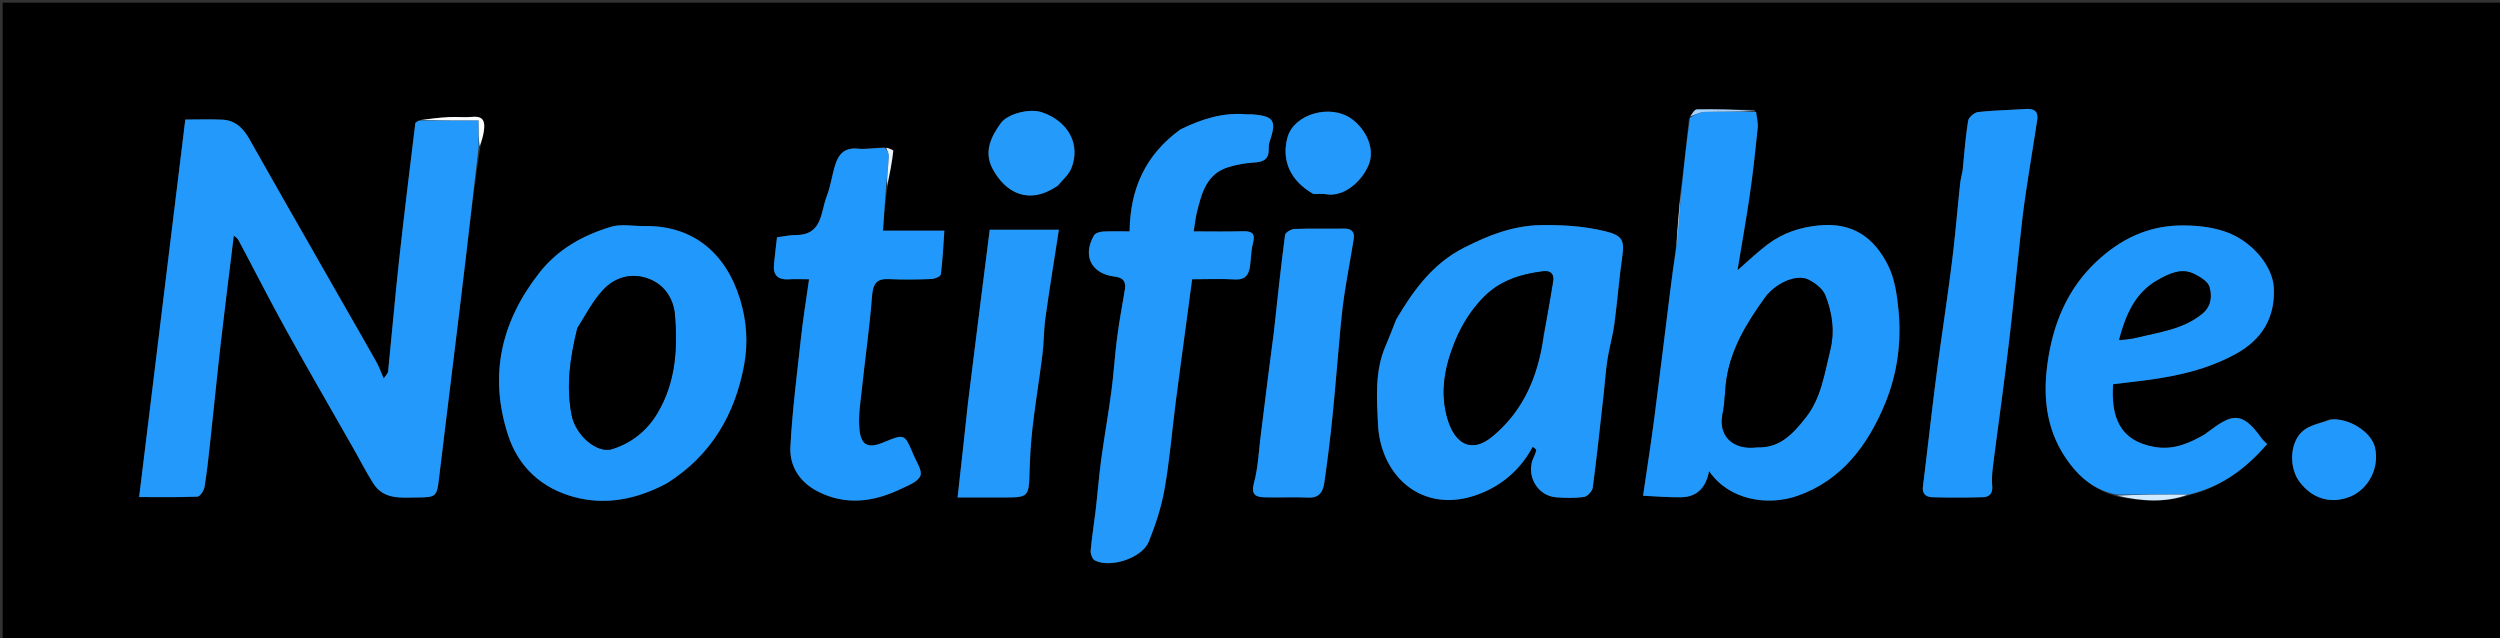
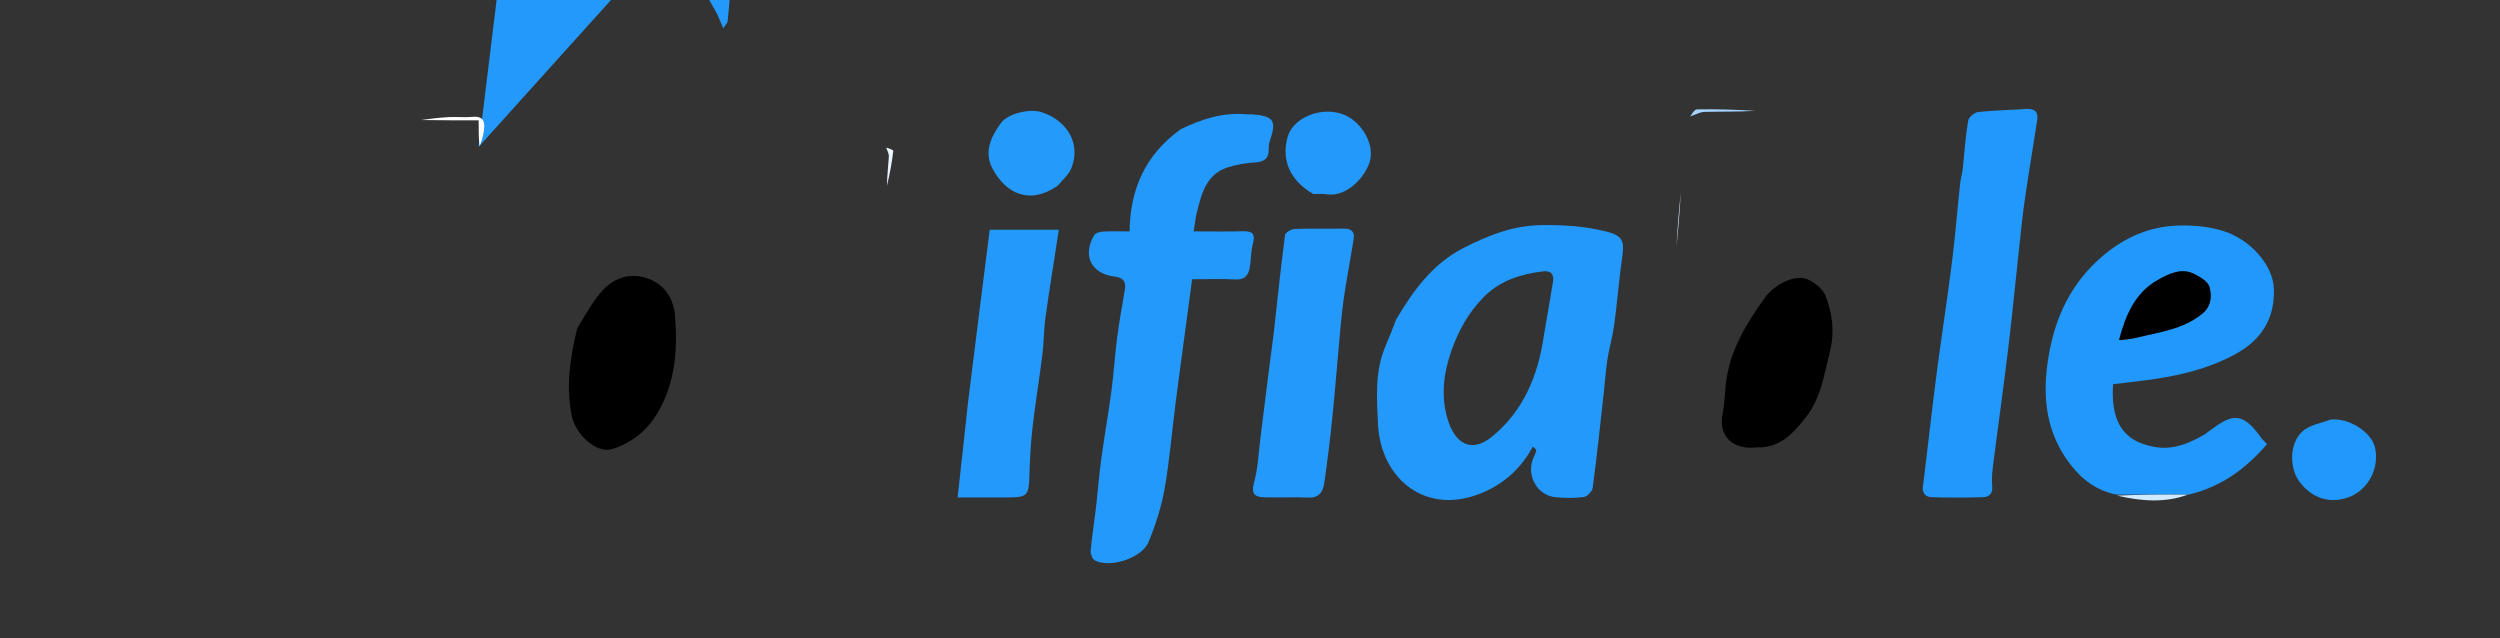
<svg xmlns="http://www.w3.org/2000/svg" data-bbox="1 1 940 240" viewBox="0 0 940 240" data-type="ugc">
  <rect x="0" y="0" width="940" height="240" fill="#333333" stroke="none" />
  <g>
-     <path d="M626 241H1V1h940v240zM333.85 69.657c.722-4.295 1.532-8.58 2.025-12.901.047-.414-1.882-1.053-3.708-1.399-3.264.215-6.57.857-9.782.544-4.706-.459-7.013 1.992-8.255 5.84-1.278 3.955-1.77 8.19-3.273 12.042-2.335 5.984-1.57 14.656-11.667 14.595-2.285-.014-4.574.53-7.035.838-.388 3.449-.815 6.844-1.142 10.249-.39 4.06 1.55 5.791 5.57 5.559 2.423-.14 4.86-.026 7.629-.026-1.068 7.62-2.21 14.539-2.976 21.499-1.52 13.824-3.313 27.646-4.04 41.52-.388 7.379 3.62 13.423 10.491 16.873 10.456 5.25 20.822 3.823 30.955-1.014 2.732-1.304 6.416-2.654 7.401-4.952.833-1.942-1.505-5.33-2.619-8.002-3.288-7.888-3.323-7.873-11.168-4.608-5.633 2.345-8.418 1.344-9.076-4.623-.566-5.135.364-10.47.913-15.686 1.213-11.532 2.89-23.023 3.78-34.577.352-4.575 1.522-6.722 6.361-6.488 5.317.257 10.66.169 15.981-.025 1.25-.046 3.442-.996 3.537-1.742.672-5.274.91-10.604 1.325-16.442h-23.083c.41-5.907.788-11.32 1.855-17.074M796.202 186.72c9.004 1.785 17.98 2.406 27.647-.71 11.698-3.065 20.733-9.993 28.569-19.02-.973-1.023-1.63-1.56-2.1-2.23-7.872-11.21-11.85-8.471-20.642-1.97-.133.099-.23.253-.37.335-5.897 3.471-12.002 6.166-19.107 4.94-13.488-2.328-16.438-11.567-15.693-23.6 4.068-.49 8.123-.946 12.169-1.471 11.814-1.532 23.322-4.09 33.91-9.88 9.807-5.363 14.845-13.5 14.377-24.731-.358-8.589-8.662-18.222-18.79-21.459-5.08-1.623-10.067-2.142-15.477-2.153-12.87-.027-23.32 5.076-32.286 13.458-11.125 10.401-16.56 23.618-18.588 38.729-1.823 13.577-.067 25.965 8.166 37.05 4.475 6.025 10.184 10.49 18.215 12.712M635.004 44.793c-.946 9.09-1.892 18.179-3.239 27.99-.527 6.729-1.054 13.457-1.768 21.129-.687 5.337-1.39 10.673-2.058 16.013-1.986 15.87-3.894 31.75-5.962 47.61-1.198 9.185-2.646 18.337-4.18 28.864 4.89.213 9.647.657 14.394.565 5.795-.112 9.256-3.572 10.423-9.857 7.482 10.988 22.071 13.274 33.375 9.273 16.657-5.896 26.409-19.185 32.825-34.74 4.505-10.923 6.147-22.776 5.052-34.647-.542-5.87-1.415-12.145-4.006-17.297-5.1-10.138-13.008-16.133-25.666-14.962-7.387.683-13.679 2.79-19.37 7.033-4.213 3.142-8.02 6.827-11.475 9.81 0 .714-.077.145.011-.397 1.538-9.43 3.241-18.835 4.607-28.29 1.186-8.218 2.08-16.483 2.913-24.747.2-1.983-.351-4.043-1.077-6.83-7.252-.107-14.505-.323-21.753-.19-.976.019-1.92 1.797-3.046 3.67M180.706 54.81c.423-1.878.976-3.739 1.24-5.64.435-3.153.033-5.63-4.244-5.228-2.954.277-5.962-.076-8.934.086-3.655.199-7.297.64-11.655 1.306-.336.37-.924.709-.973 1.113-2.077 17.2-4.218 34.393-6.104 51.614-1.517 13.853-2.7 27.741-4.107 41.606-.074.732-.842 1.393-1.644 2.646-1.145-2.588-1.83-4.551-2.834-6.335-4.793-8.508-9.673-16.967-14.52-25.445a16305 16305 0 0 1-8.937-15.655C109.916 80.71 101.78 66.574 93.8 52.349c-2.312-4.12-5.291-7.113-10.167-7.35-4.462-.216-8.942-.045-13.957-.045L52.316 186.9c7.49 0 14.718.141 21.926-.168.966-.041 2.417-2.26 2.647-3.636.916-5.479 1.493-11.017 2.095-16.544 1.384-12.69 2.628-25.394 4.08-38.075 1.53-13.375 3.238-26.73 4.843-39.896.344.322 1.307.867 1.748 1.691 6.013 11.257 11.776 22.651 17.955 33.815 8.25 14.905 16.812 29.636 25.231 44.446 2.48 4.364 4.767 8.849 7.435 13.094 4.05 6.442 10.659 5.446 16.895 5.414 6.725-.035 7.086-.396 7.87-6.99 1.616-13.59 3.314-27.172 4.97-40.759 1.677-13.769 3.377-27.536 5.007-41.31 1.687-14.254 3.303-28.515 5.688-43.172m344.2 65.66c-1.327 3.255-2.612 6.527-3.992 9.759-4.027 9.439-3.24 19.43-2.794 29.208.937 20.557 18.258 35.375 40.328 25.363 7.712-3.499 13.794-9.193 17.86-16.849.653.603 1.364.996 1.32 1.269-.137.87-.481 1.732-.876 2.533-3.247 6.59 1.09 14.673 8.346 15.231 3.475.267 7.034.37 10.459-.12 1.286-.185 3.133-2.153 3.31-3.495 1.561-11.809 2.812-23.659 4.135-35.498.474-4.233.73-8.498 1.386-12.702.694-4.443 1.99-8.798 2.587-13.25 1.152-8.58 1.807-17.227 3.034-25.794.838-5.85-.191-7.62-6.303-9.134-7.906-1.958-15.773-2.453-24.015-2.354-10.867.132-20.095 3.882-29.26 8.522-11.519 5.831-18.905 15.812-25.524 27.312m-273.946 61.1c16.504-10.345 25.434-25.87 28.834-44.458 1.46-7.978 1.014-16.189-1.52-24.507-5.372-17.625-17.887-27.894-35.997-27.61-4.212.066-8.715-.884-12.583.29-10.518 3.19-19.925 8.378-26.963 17.38-14.396 18.413-18.972 38.658-11.66 61.025 3.93 12.02 12.724 19.899 24.696 23.155 11.926 3.244 23.618.928 35.193-5.275M443.625 48.899c-12.88 9.246-18.719 22.056-18.89 38.105-3.448 0-6.747-.122-10.028.065-1.166.067-2.849.561-3.344 1.413-4.446 7.65-1.05 14.446 7.679 15.499 3.022.365 4.454 1.671 3.924 4.821-1.017 6.038-2.133 12.064-2.924 18.132-.868 6.66-1.258 13.383-2.143 20.04-1.156 8.69-2.696 17.327-3.875 26.013-.836 6.157-1.299 12.364-2.018 18.538-.603 5.182-1.465 10.338-1.916 15.532-.104 1.208.65 3.198 1.594 3.674 5.878 2.974 17.758-.902 20.245-7.067 2.578-6.387 4.76-13.081 5.95-19.846 1.895-10.762 2.784-21.699 4.174-32.552 1.263-9.867 2.627-19.72 3.946-29.58l2.231-16.688c5.858 0 11.036-.226 16.183.075 3.709.217 5.076-1.673 5.553-4.775.445-2.905.374-5.928 1.132-8.736 1.076-3.986-.55-4.725-4.066-4.612-5.953.19-11.917.052-18.21.052.463-2.824.674-5.104 1.228-7.296 1.784-7.063 3.57-14.282 11.702-16.82 3.214-1.004 6.636-1.594 9.998-1.799 3.416-.208 5.359-1.311 5.283-4.971-.02-.975.051-2.01.362-2.922 2.694-7.895 1.628-9.554-6.698-10.215-.662-.053-1.338.055-1.998-.004-8.754-.787-16.782 1.733-25.074 5.924M737.97 64.213c-.323 1.591-.776 3.168-.947 4.775-1.067 9.978-1.881 19.987-3.139 29.94-1.799 14.238-4.008 28.425-5.853 42.658-1.782 13.753-3.285 27.543-5.002 41.305-.363 2.906 1.268 4.007 3.567 4.067a343 343 0 0 0 18.988-.013c2.383-.07 3.737-1.442 3.488-4.24-.218-2.45-.013-4.974.293-7.43 1.147-9.227 2.437-18.438 3.626-27.661 1.002-7.771 2.003-15.544 2.886-23.329 1.108-9.766 2.075-19.549 3.14-29.32.71-6.505 1.336-13.023 2.265-19.498 1.454-10.134 3.162-20.231 4.7-30.354.521-3.429-1.376-4.348-4.455-4.133-5.916.413-11.863.5-17.747 1.163-1.396.157-3.513 1.905-3.726 3.184-.993 5.945-1.434 11.982-2.084 18.886m-259.007 61.128c-.707 5.31-1.439 10.618-2.116 15.932-.97 7.603-1.882 15.213-2.85 22.816-.743 5.83-.958 11.809-2.486 17.428-1.214 4.462.546 5.393 4.026 5.48 5.493.135 11-.139 16.485.094 4.108.175 5.458-2.367 5.91-5.545 1.173-8.227 2.213-16.478 3.049-24.746 1.137-11.248 1.999-22.524 3.053-33.782.411-4.39.9-8.782 1.574-13.138 1.039-6.712 2.336-13.384 3.383-20.095.427-2.739-.992-3.879-3.78-3.829-6.16.111-12.33-.094-18.483.142-1.257.048-3.424 1.336-3.546 2.266-1.576 11.996-2.858 24.03-4.219 36.977M364 151.633l-3.938 35.401h18.866c7.342 0 7.921-.737 8.13-8.189.17-6.083.49-12.184 1.184-18.227 1.052-9.158 2.577-18.26 3.717-27.41.569-4.563.487-9.21 1.124-13.76 1.521-10.869 3.294-21.702 5.046-33.07h-25.99c-2.708 21.349-5.433 42.836-8.14 65.255M397.968 69.6c1.62-2.032 3.792-3.83 4.762-6.135 3.782-8.978-.995-17.915-11.029-21.266-4.524-1.512-12.804.517-15.402 4.121-3.739 5.19-6.462 10.856-3.045 17.212 4.685 8.714 13.342 13.898 24.714 6.068m96.217 3.396c1.494 0 3.022-.208 4.474.036 6.878 1.156 13.624-5.093 16.067-11.328 2.182-5.569-.779-12.794-6.464-16.958-7.972-5.837-21.725-1.902-24.155 6.911-2.368 8.59.997 16.3 10.078 21.34m381.87 84.6c-3.58 1.542-7.955 2.264-10.565 4.803-4.745 4.614-4.657 13.606-.946 18.642 4.688 6.363 11.517 8.517 18.637 5.878 7.275-2.695 11.594-10.915 9.81-18.672-1.341-5.836-9.86-11.234-16.936-10.65" fill="#000000" />
-     <path d="M179.969 55.21c-1.648 14.258-3.264 28.52-4.95 42.772-1.631 13.775-3.33 27.542-5.009 41.311-1.655 13.587-3.353 27.168-4.97 40.76-.783 6.593-1.144 6.954-7.869 6.989-6.236.032-12.846 1.028-16.895-5.414-2.668-4.245-4.954-8.73-7.435-13.094-8.42-14.81-16.981-29.541-25.23-44.446-6.18-11.164-11.943-22.558-17.956-33.815-.44-.824-1.404-1.37-1.748-1.69-1.605 13.164-3.312 26.52-4.843 39.895-1.452 12.681-2.696 25.386-4.08 38.075-.602 5.527-1.179 11.065-2.095 16.544-.23 1.377-1.68 3.595-2.647 3.636-7.208.31-14.436.168-21.925.168l17.36-141.947c5.014 0 9.494-.17 13.956.045 4.876.236 7.855 3.23 10.167 7.35 7.98 14.225 16.116 28.361 24.194 42.53q4.464 7.83 8.937 15.655c4.847 8.478 9.727 16.937 14.52 25.445 1.004 1.784 1.689 3.747 2.834 6.335.802-1.253 1.57-1.914 1.644-2.646 1.406-13.865 2.59-27.753 4.107-41.606 1.886-17.22 4.027-34.414 6.104-51.614.049-.404.637-.743 1.795-1.155 7.856-.043 14.89-.043 22.034-.043z" fill="#2299FB" />
-     <path d="M660.323 42.076c.206 2.024.757 4.084.557 6.067-.834 8.264-1.727 16.529-2.913 24.748-1.366 9.454-3.069 18.86-4.607 28.29-.088.541-.011 1.11-.011.396 3.454-2.983 7.262-6.668 11.475-9.81 5.691-4.244 11.983-6.35 19.37-7.033 12.658-1.17 20.566 4.824 25.666 14.962 2.591 5.152 3.464 11.427 4.006 17.297 1.095 11.87-.547 23.724-5.052 34.647-6.416 15.555-16.168 28.844-32.825 34.74-11.304 4-25.893 1.715-33.375-9.273-1.167 6.285-4.628 9.745-10.423 9.857-4.747.092-9.504-.352-14.394-.565 1.534-10.527 2.982-19.68 4.18-28.864 2.068-15.86 3.976-31.74 5.962-47.61.668-5.34 1.37-10.676 2.324-16.734.813-7.523 1.358-14.326 1.903-21.13.946-9.09 1.892-18.179 3.273-27.84 2.093-1.122 3.74-2.1 5.41-2.142 6.488-.163 12.982-.028 19.474-.003m.588 125.978c8.541.45 13.409-5.261 18.016-11.065 5.832-7.347 7.01-16.451 9.206-25.233 1.812-7.245.76-14.056-1.771-20.609-.968-2.507-3.897-4.772-6.478-6.026-4.45-2.163-12.373 1.386-16.309 6.863-7.036 9.79-13.276 19.979-14.657 32.343-.418 3.738-.43 7.555-1.21 11.213-1.733 8.127 3.6 13.782 13.203 12.514" fill="#2198FB" />
+     <path d="M179.969 55.21l17.36-141.947c5.014 0 9.494-.17 13.956.045 4.876.236 7.855 3.23 10.167 7.35 7.98 14.225 16.116 28.361 24.194 42.53q4.464 7.83 8.937 15.655c4.847 8.478 9.727 16.937 14.52 25.445 1.004 1.784 1.689 3.747 2.834 6.335.802-1.253 1.57-1.914 1.644-2.646 1.406-13.865 2.59-27.753 4.107-41.606 1.886-17.22 4.027-34.414 6.104-51.614.049-.404.637-.743 1.795-1.155 7.856-.043 14.89-.043 22.034-.043z" fill="#2299FB" />
    <path d="M524.968 120.09c6.558-11.118 13.944-21.099 25.463-26.93 9.165-4.64 18.393-8.39 29.26-8.522 8.242-.1 16.109.396 24.015 2.354 6.112 1.513 7.141 3.284 6.303 9.134-1.227 8.567-1.882 17.214-3.034 25.794-.597 4.452-1.893 8.807-2.587 13.25-.655 4.204-.912 8.469-1.386 12.702-1.323 11.84-2.574 23.69-4.135 35.498-.177 1.342-2.024 3.31-3.31 3.494-3.425.492-6.984.388-10.46.121-7.255-.558-11.592-8.641-8.345-15.231.395-.8.739-1.663.876-2.533.044-.273-.667-.666-1.32-1.269-4.066 7.656-10.148 13.35-17.86 16.85-22.07 10.011-39.391-4.807-40.328-25.364-.445-9.778-1.233-19.77 2.794-29.208 1.38-3.232 2.665-6.504 4.054-10.14m55.566 5.83c1.142-6.697 2.32-13.387 3.41-20.092.451-2.782-.886-4.135-3.674-3.803-8.391.999-16.243 3.446-22.342 9.622-5.648 5.72-9.45 12.433-12.173 20.18-2.996 8.522-3.977 16.93-1.58 25.332 2.82 9.878 9.129 13.333 16.852 7.003 11.622-9.524 17.301-22.636 19.507-38.243" fill="#2299FB" />
-     <path d="M250.638 181.769c-11.252 6.006-22.944 8.322-34.87 5.078-11.972-3.256-20.766-11.134-24.696-23.155-7.312-22.367-2.736-42.612 11.66-61.025 7.038-9.002 16.445-14.19 26.963-17.38 3.868-1.174 8.37-.224 12.583-.29 18.11-.284 30.625 9.985 35.996 27.61 2.535 8.318 2.98 16.529 1.521 24.507-3.4 18.588-12.33 34.113-29.157 44.655m-33.612-57.97c-2.666 10.698-4.29 21.427-2.046 32.475 1.506 7.41 9.51 14.4 15.266 12.56 7.324-2.341 13.044-6.92 16.999-13.587 6.75-11.38 7.578-23.95 6.552-36.61-.531-6.562-4.146-12.085-10.934-14.169-6.17-1.894-11.972.077-16.14 4.576-3.804 4.107-6.489 9.253-9.697 14.754" fill="#2198FB" />
    <path d="M795.794 185.973c-7.623-1.476-13.332-5.94-17.807-11.965-8.233-11.085-9.989-23.473-8.166-37.05 2.028-15.11 7.463-28.328 18.588-38.73 8.966-8.381 19.416-13.484 32.286-13.457 5.41.011 10.397.53 15.476 2.153 10.13 3.237 18.433 12.87 18.791 21.459.468 11.231-4.57 19.368-14.377 24.731-10.588 5.79-22.096 8.348-33.91 9.88-4.046.525-8.101.982-12.17 1.471-.744 12.033 2.206 21.272 15.694 23.6 7.105 1.226 13.21-1.469 19.108-4.94.14-.082.236-.236.369-.335 8.793-6.501 12.77-9.24 20.643 1.97.47.67 1.126 1.207 2.099 2.23-7.836 9.027-16.87 15.955-29.394 18.957-9.627-.033-18.428-.003-27.23.026m1.304-58.024c2.069-.317 4.177-.474 6.2-.978 8.52-2.125 17.434-3.101 24.656-8.957 3.477-2.82 3.766-6.657 2.786-10.12-.568-2.005-3.417-3.727-5.613-4.834-4.898-2.467-9.503-.154-13.66 2.144-8.771 4.851-12.283 13.487-14.369 22.745" fill="#2198FB" />
    <path d="M443.878 48.62c8.04-3.912 16.067-6.432 24.82-5.645.661.06 1.337-.049 1.999.004 8.326.661 9.392 2.32 6.698 10.215-.31.911-.382 1.947-.362 2.922.076 3.66-1.867 4.763-5.283 4.971-3.362.205-6.784.795-9.998 1.798-8.132 2.539-9.918 9.758-11.702 16.82-.554 2.193-.765 4.473-1.228 7.297 6.293 0 12.257.139 18.21-.052 3.516-.113 5.142.626 4.066 4.612-.758 2.808-.687 5.831-1.132 8.736-.477 3.102-1.844 4.992-5.553 4.775-5.147-.3-10.325-.075-16.183-.075L446 121.687c-1.32 9.859-2.684 19.712-3.947 29.579-1.39 10.853-2.279 21.79-4.173 32.552-1.191 6.765-3.373 13.46-5.95 19.846-2.488 6.165-14.368 10.04-20.246 7.067-.943-.476-1.698-2.466-1.594-3.674.451-5.194 1.313-10.35 1.916-15.532.72-6.174 1.182-12.38 2.018-18.538 1.179-8.686 2.72-17.324 3.875-26.013.885-6.657 1.275-13.38 2.143-20.04.791-6.068 1.907-12.094 2.924-18.132.53-3.15-.902-4.456-3.924-4.821-8.73-1.053-12.125-7.85-7.679-15.499.495-.852 2.178-1.346 3.344-1.413 3.281-.187 6.58-.065 10.029-.065.17-16.049 6.01-28.86 19.142-38.384" fill="#2299FB" />
-     <path d="m333.158 69.996-1.164 16.735h23.083c-.414 5.838-.653 11.168-1.325 16.442-.095.746-2.286 1.696-3.537 1.742-5.322.194-10.664.282-15.98.025-4.84-.234-6.01 1.913-6.363 6.488-.89 11.554-2.566 23.045-3.78 34.577-.548 5.217-1.478 10.551-.912 15.686.658 5.967 3.443 6.968 9.076 4.623 7.845-3.265 7.88-3.28 11.168 4.608 1.114 2.673 3.452 6.06 2.62 8.002-.986 2.298-4.67 3.648-7.402 4.952-10.133 4.837-20.5 6.264-30.955 1.014-6.872-3.45-10.879-9.494-10.492-16.874.728-13.873 2.52-27.695 4.041-41.52.766-6.96 1.908-13.878 2.976-21.498-2.768 0-5.206-.114-7.63.026-4.019.232-5.96-1.499-5.569-5.56.327-3.404.754-6.8 1.142-10.248 2.461-.309 4.75-.852 7.035-.838 10.097.061 9.332-8.611 11.667-14.595 1.504-3.852 1.995-8.087 3.273-12.042 1.242-3.848 3.549-6.299 8.255-5.84 3.212.313 6.518-.329 10.415-.283.911 1.256 1.477 2.27 1.413 3.243-.242 3.72-.686 7.425-1.055 11.135" fill="#2198FB" />
    <path d="M737.975 63.763c.645-6.454 1.086-12.491 2.079-18.436.213-1.279 2.33-3.027 3.726-3.184 5.884-.664 11.83-.75 17.747-1.163 3.079-.215 4.976.704 4.455 4.133-1.538 10.123-3.246 20.22-4.7 30.354-.93 6.475-1.555 12.993-2.264 19.498-1.066 9.771-2.033 19.554-3.14 29.32-.884 7.785-1.885 15.558-2.887 23.329-1.189 9.223-2.479 18.434-3.626 27.662-.306 2.455-.51 4.979-.293 7.43.25 2.797-1.105 4.17-3.488 4.239a343 343 0 0 1-18.988.013c-2.299-.06-3.93-1.161-3.567-4.067 1.717-13.762 3.22-27.552 5.002-41.305 1.845-14.233 4.054-28.42 5.853-42.658 1.258-9.953 2.072-19.962 3.139-29.94.171-1.607.624-3.184.952-5.225" fill="#2198FB" />
    <path d="M478.966 124.88c1.358-12.486 2.64-24.52 4.216-36.516.122-.93 2.289-2.218 3.546-2.266 6.154-.236 12.322-.031 18.483-.142 2.788-.05 4.207 1.09 3.78 3.83-1.047 6.71-2.344 13.382-3.383 20.094-.674 4.356-1.163 8.748-1.574 13.138-1.054 11.258-1.916 22.534-3.053 33.782-.836 8.268-1.876 16.52-3.048 24.746-.453 3.178-1.803 5.72-5.91 5.545-5.487-.233-10.993.04-16.486-.095-3.48-.086-5.24-1.017-4.026-5.479 1.528-5.62 1.743-11.599 2.485-17.428.969-7.603 1.882-15.213 2.85-22.816.678-5.314 1.41-10.621 2.12-16.393" fill="#2399FB" />
    <path d="M363.99 151.168c2.716-21.954 5.441-43.441 8.149-64.79h25.99c-1.752 11.368-3.525 22.201-5.046 33.07-.637 4.55-.555 9.197-1.124 13.76-1.14 9.15-2.665 18.252-3.717 27.41-.693 6.043-1.015 12.144-1.185 18.227-.208 7.452-.787 8.189-8.129 8.19h-18.866c1.42-12.771 2.679-24.086 3.928-35.867" fill="#2399FB" />
    <path d="M397.689 69.85c-11.094 7.58-19.752 2.396-24.436-6.318-3.417-6.356-.694-12.023 3.045-17.212 2.598-3.604 10.878-5.633 15.402-4.121 10.034 3.351 14.81 12.288 11.03 21.266-.971 2.305-3.143 4.103-5.041 6.385" fill="#249AFB" />
    <path d="M493.772 72.928c-8.67-4.971-12.034-12.68-9.666-21.27 2.43-8.814 16.183-12.749 24.155-6.912 5.685 4.164 8.646 11.389 6.464 16.958-2.443 6.235-9.189 12.484-16.067 11.328-1.452-.244-2.98-.036-4.886-.104" fill="#2399FB" />
    <path d="M876.392 157.77c6.738-.756 15.257 4.642 16.599 10.478 1.783 7.757-2.536 15.977-9.81 18.672-7.12 2.639-13.95.485-18.638-5.878-3.711-5.036-3.799-14.028.946-18.642 2.61-2.539 6.985-3.261 10.903-4.63" fill="#2198FB" />
    <path d="M180.337 55.01c-.368-2.765-.368-5.73-.368-9.76-7.143 0-14.178 0-21.679-.122 3.181-.458 6.823-.9 10.478-1.1 2.972-.16 5.98.192 8.934-.085 4.277-.401 4.68 2.075 4.243 5.229-.263 1.9-.816 3.76-1.608 5.839" fill="#FBFDFF" />
    <path d="M631.966 72.422c-.345 6.443-.89 13.246-1.609 20.298.354-6.48.88-13.208 1.609-20.298" fill="#DCEEFF" />
    <path d="M795.998 186.347c8.598-.403 17.4-.433 26.638-.363-8.453 3.142-17.43 2.521-26.638.363" fill="#D0EAFF" />
    <path d="M333.504 69.827c.023-3.541.467-7.247.71-10.966.063-.973-.503-1.987-1.006-3.338.785.18 2.714.819 2.667 1.233-.493 4.32-1.303 8.606-2.371 13.07" fill="#EAF4FF" />
    <path d="M660.063 41.694c-6.232.357-12.726.222-19.213.385-1.67.042-3.318 1.02-5.328 1.687.608-.846 1.552-2.624 2.528-2.642 7.248-.134 14.501.082 22.013.57" fill="#A4D3FE" />
    <path d="M660.522 168.212c-9.214 1.11-14.547-4.545-12.813-12.672.78-3.658.791-7.475 1.209-11.213 1.38-12.364 7.621-22.554 14.657-32.343 3.936-5.477 11.858-9.026 16.31-6.863 2.58 1.254 5.509 3.52 6.477 6.026 2.53 6.553 3.583 13.364 1.771 20.609-2.196 8.782-3.374 17.886-9.206 25.233-4.607 5.804-9.475 11.515-18.405 11.223" fill="#000000" />
-     <path d="M580.291 126.301c-1.963 15.225-7.642 28.337-19.264 37.861-7.723 6.33-14.032 2.875-16.852-7.003-2.397-8.401-1.416-16.81 1.58-25.331 2.723-7.748 6.525-14.462 12.173-20.18 6.099-6.177 13.95-8.624 22.342-9.623 2.788-.332 4.125 1.021 3.674 3.803a637 637 0 0 1-3.653 20.473" fill="#000000" />
    <path d="M217.04 123.392c3.194-5.095 5.879-10.24 9.684-14.348 4.167-4.499 9.97-6.47 16.14-4.576 6.787 2.084 10.402 7.607 10.933 14.17 1.026 12.66.197 25.23-6.552 36.61-3.955 6.667-9.675 11.245-17 13.586-5.755 1.84-13.759-5.15-15.265-12.56-2.244-11.048-.62-21.777 2.06-32.882" fill="#000000" />
    <path d="M796.727 127.812c2.457-9.12 5.969-17.757 14.74-22.608 4.157-2.298 8.762-4.611 13.66-2.144 2.196 1.107 5.045 2.83 5.613 4.835.98 3.462.69 7.3-2.786 10.12-7.222 5.855-16.135 6.83-24.657 8.956-2.022.504-4.13.66-6.57.84" fill="#000000" />
  </g>
</svg>